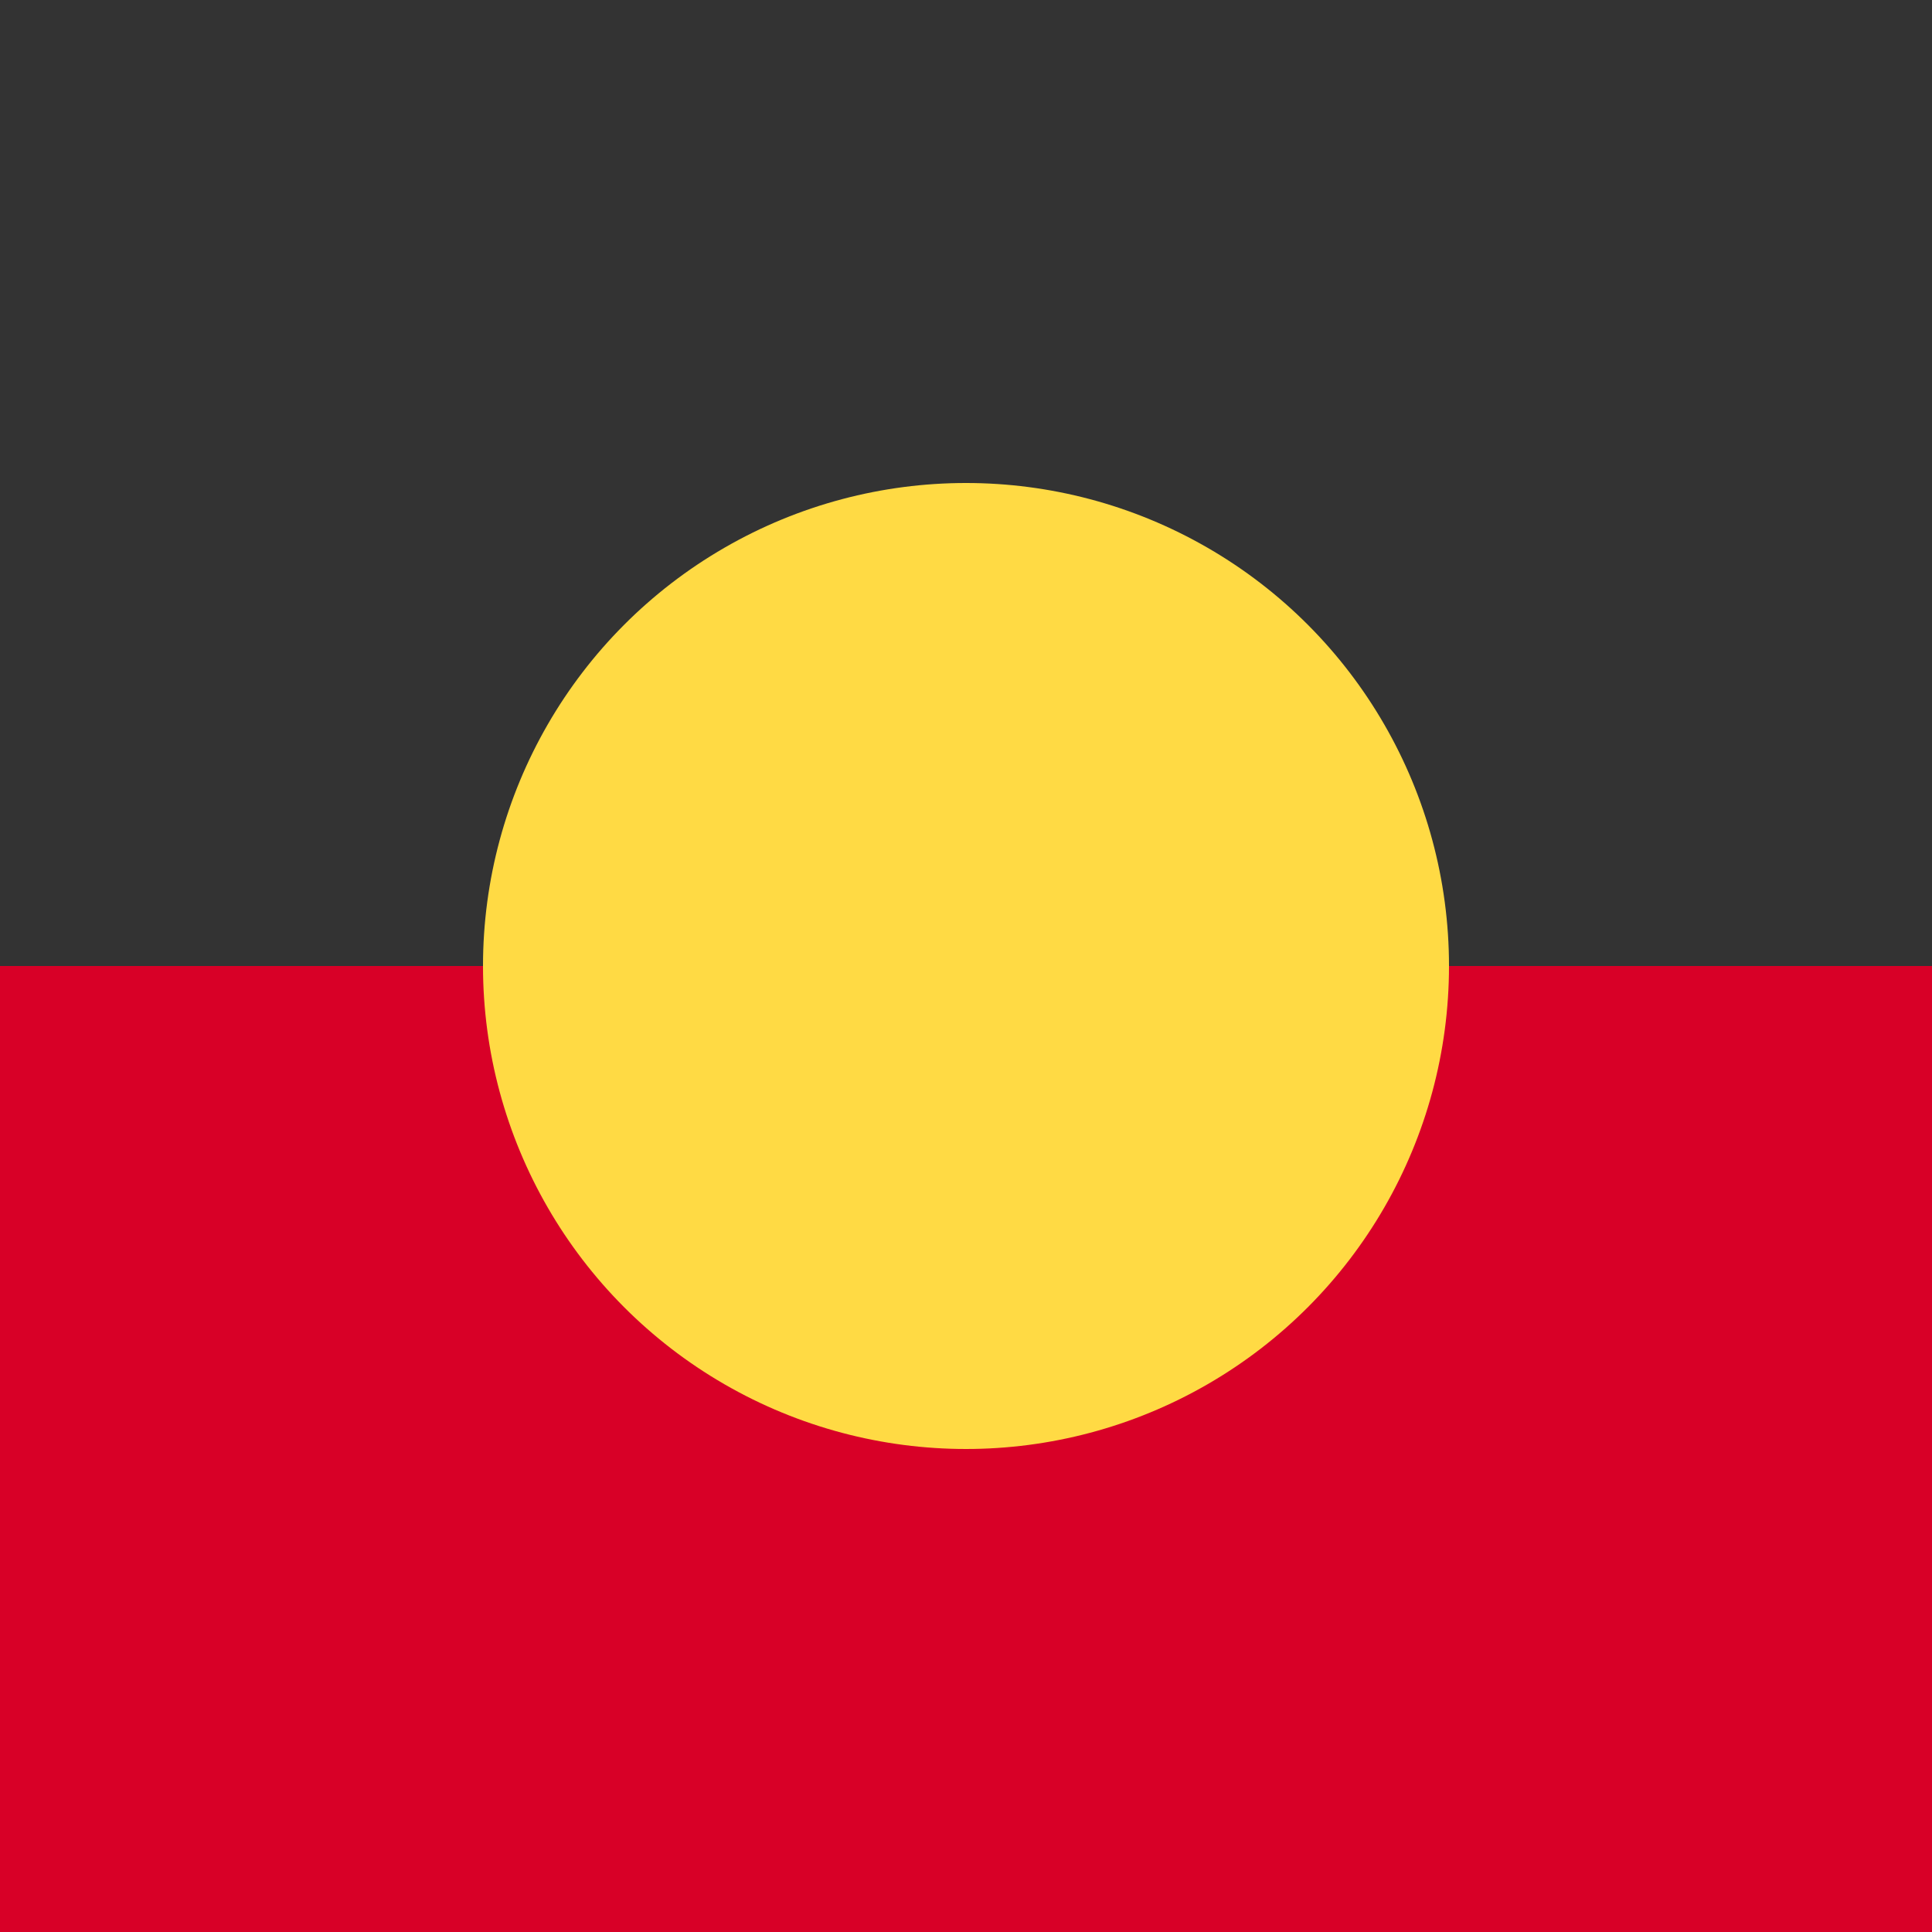
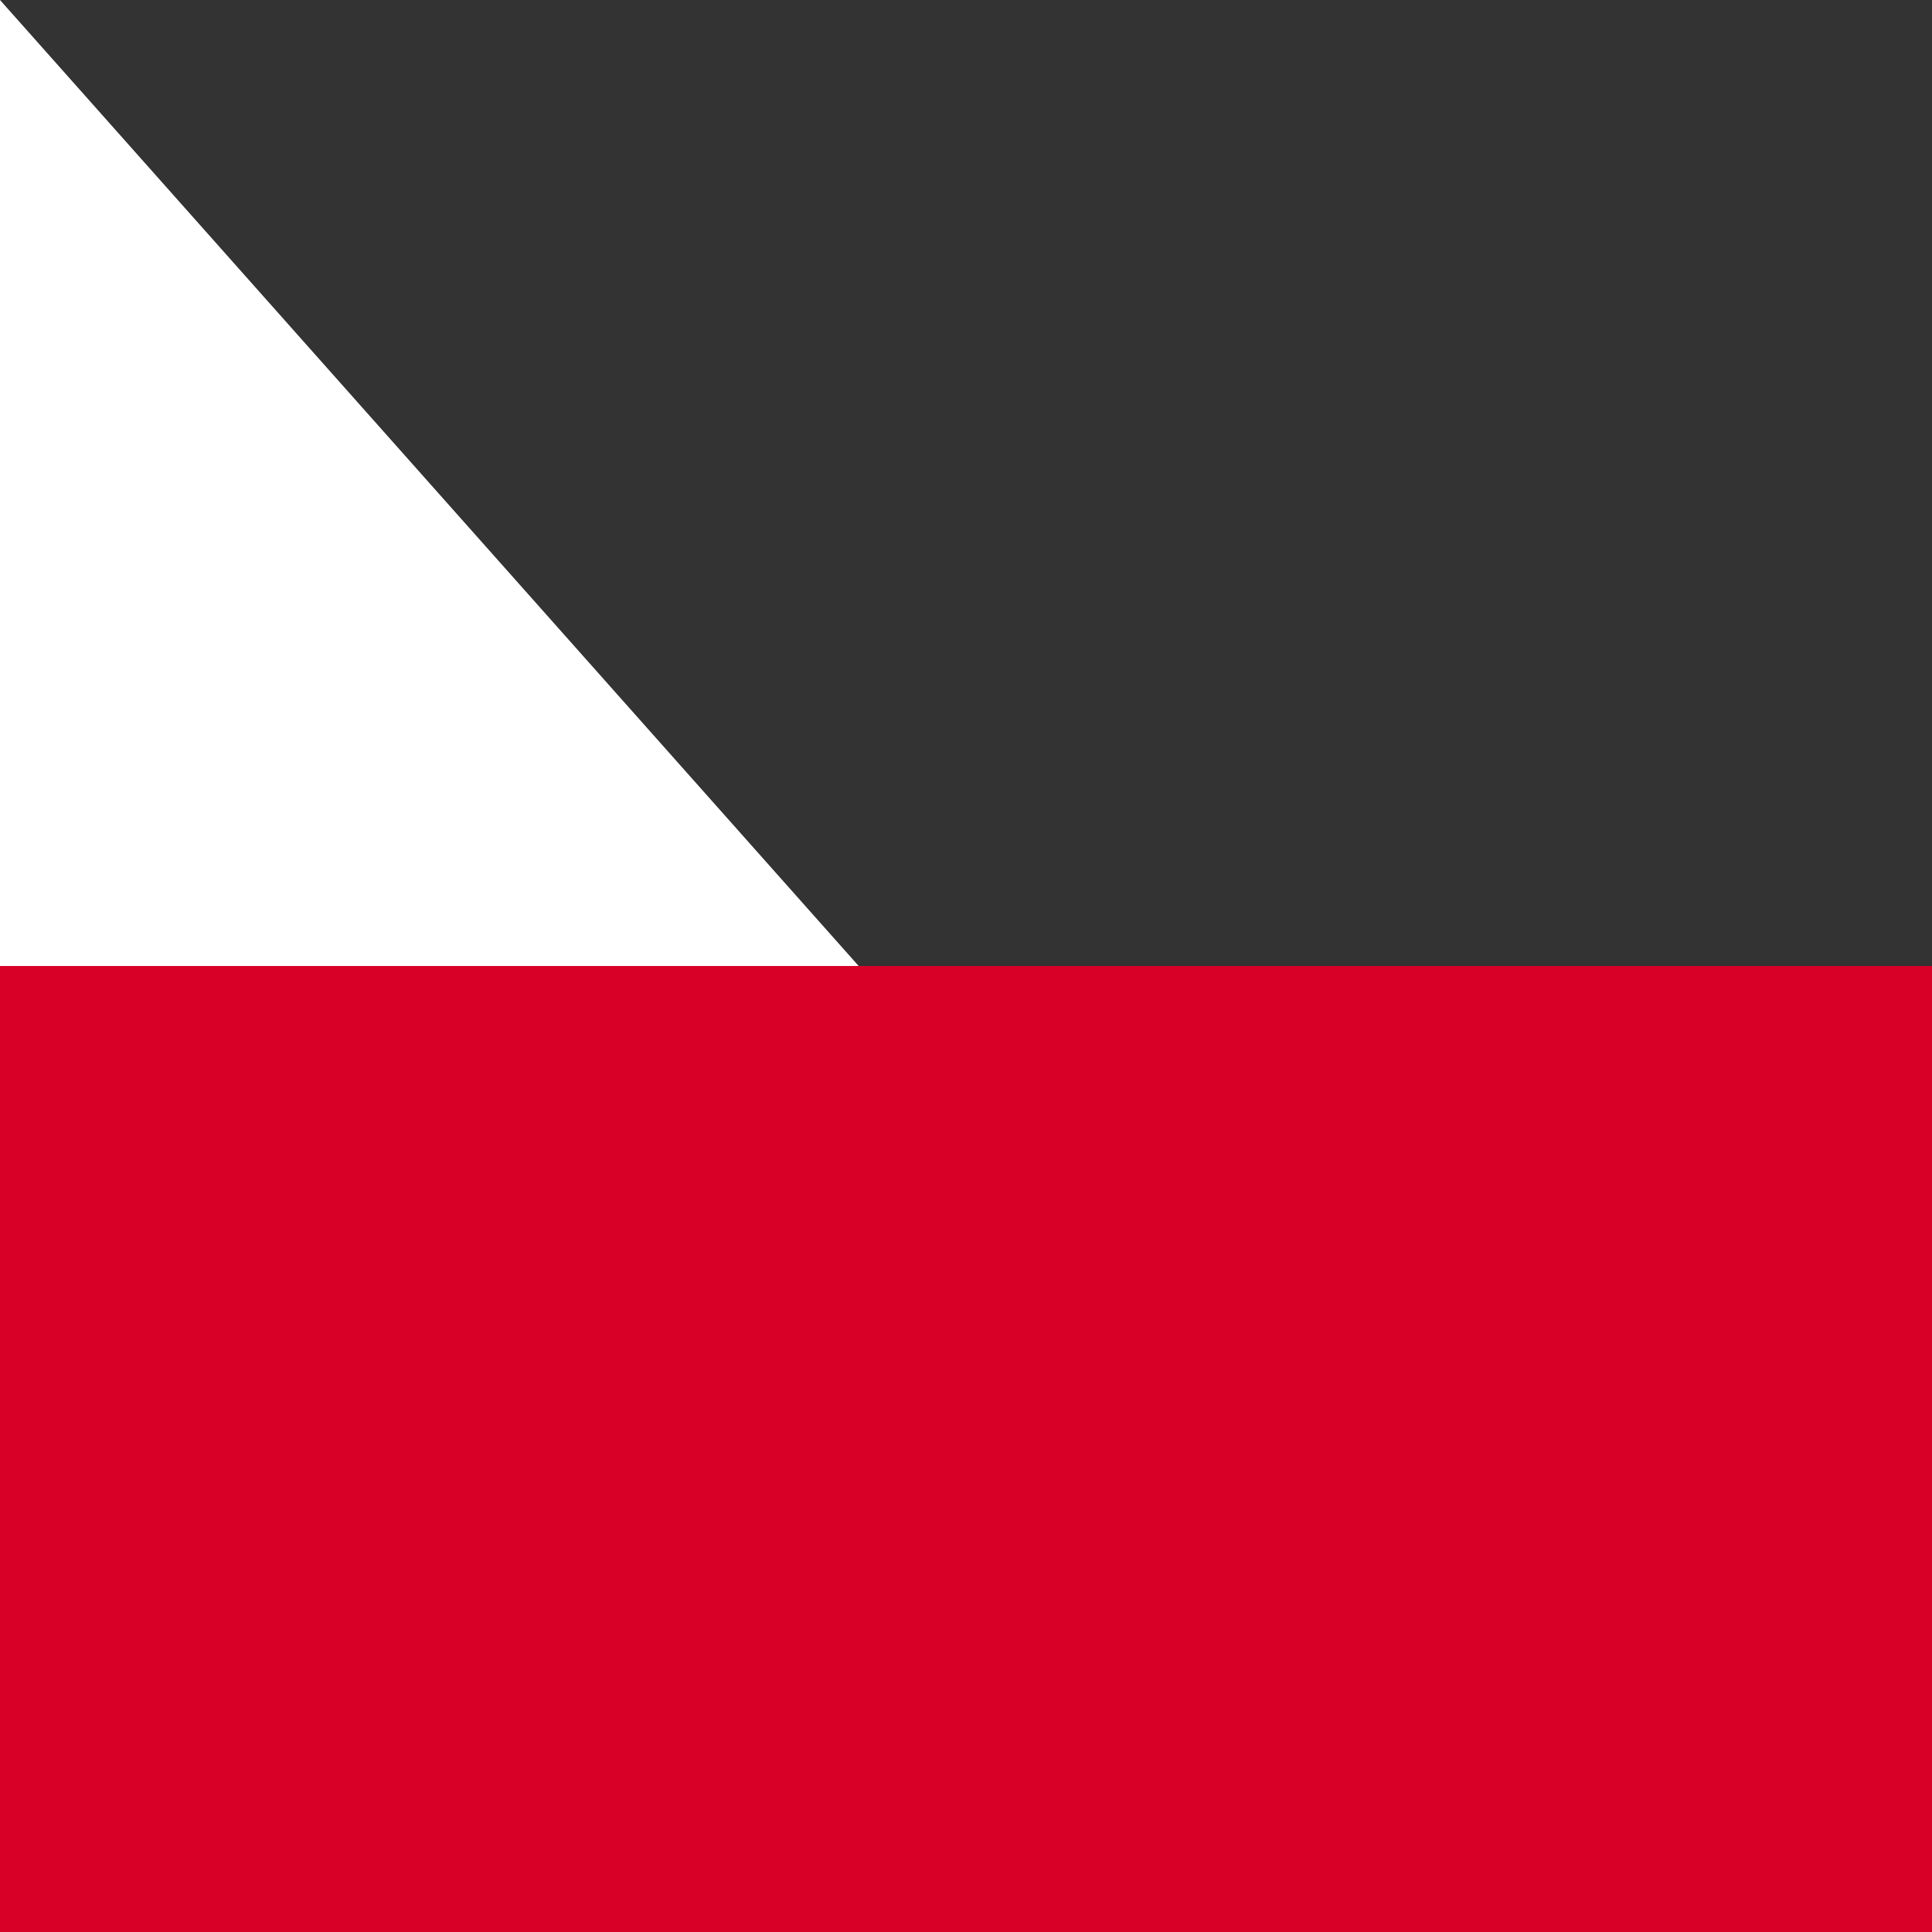
<svg xmlns="http://www.w3.org/2000/svg" width="512" height="512" viewBox="0 0 512 512">
-   <path fill="#333" d="M0 0h512v256l-256 32L0 256Z" />
+   <path fill="#333" d="M0 0h512v256l-256 32Z" />
  <path fill="#d80027" d="M0 256h512v256H0Z" />
-   <circle cx="256" cy="256" r="128" fill="#ffda44" />
</svg>